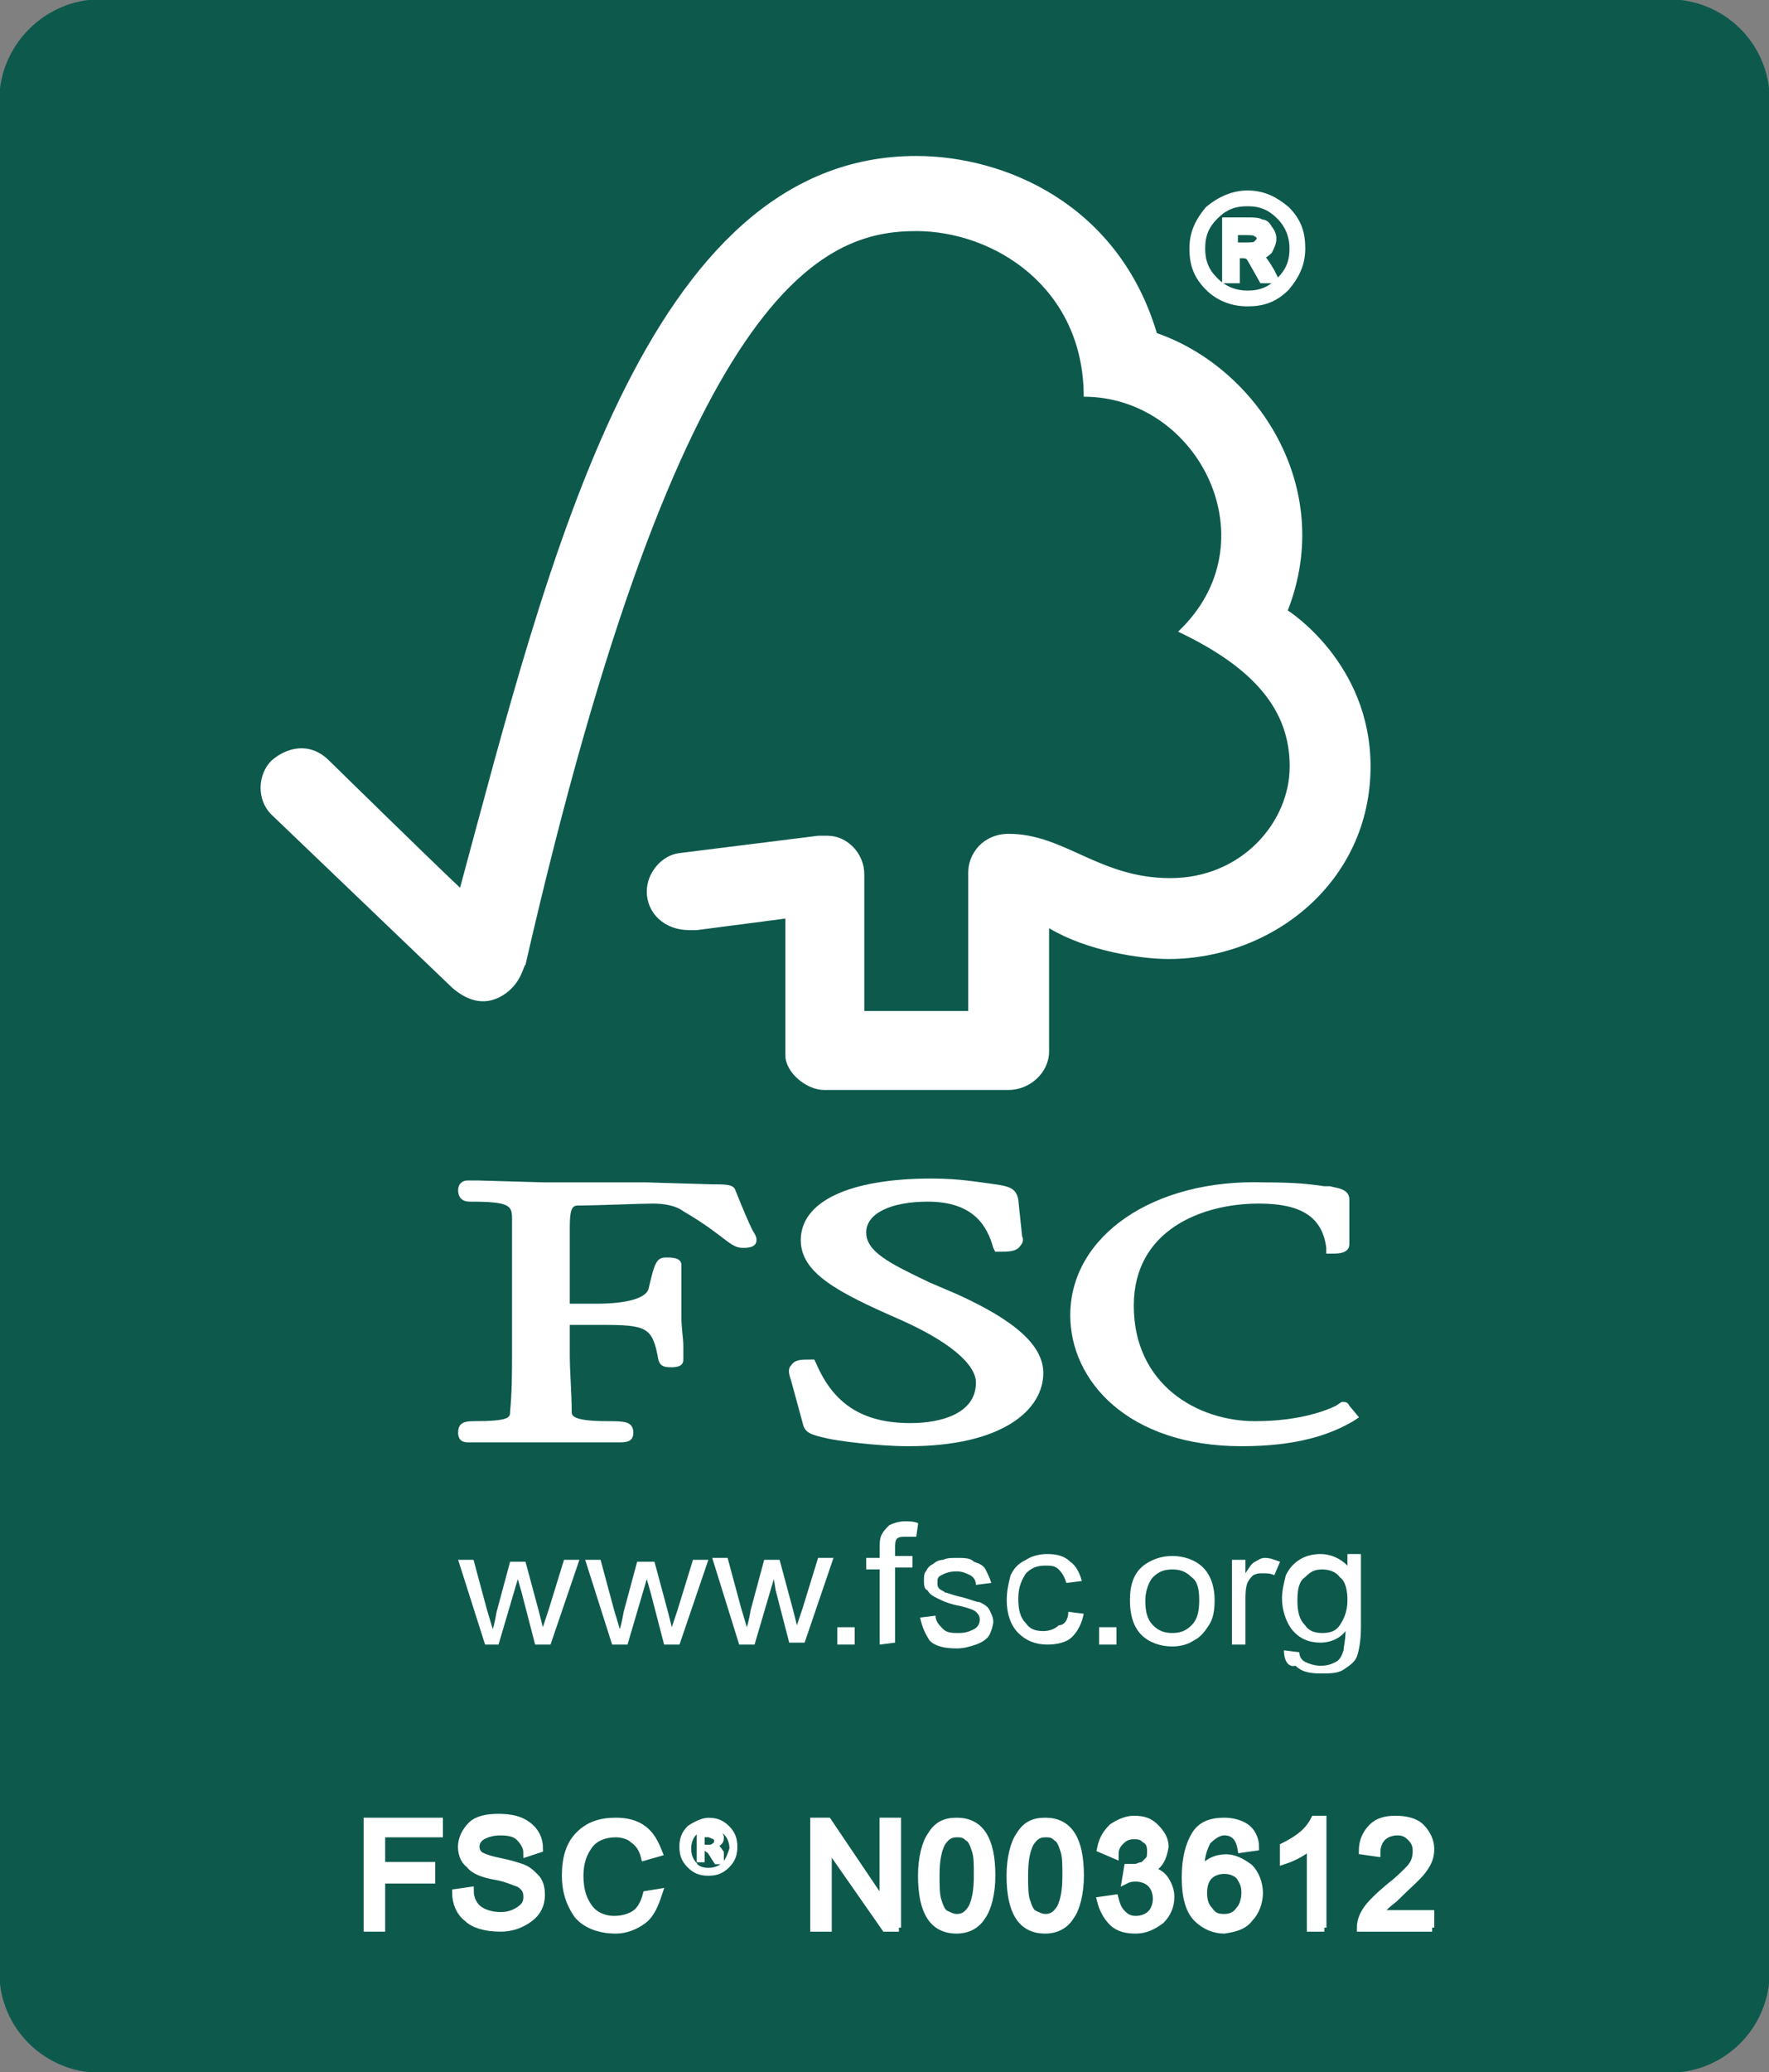
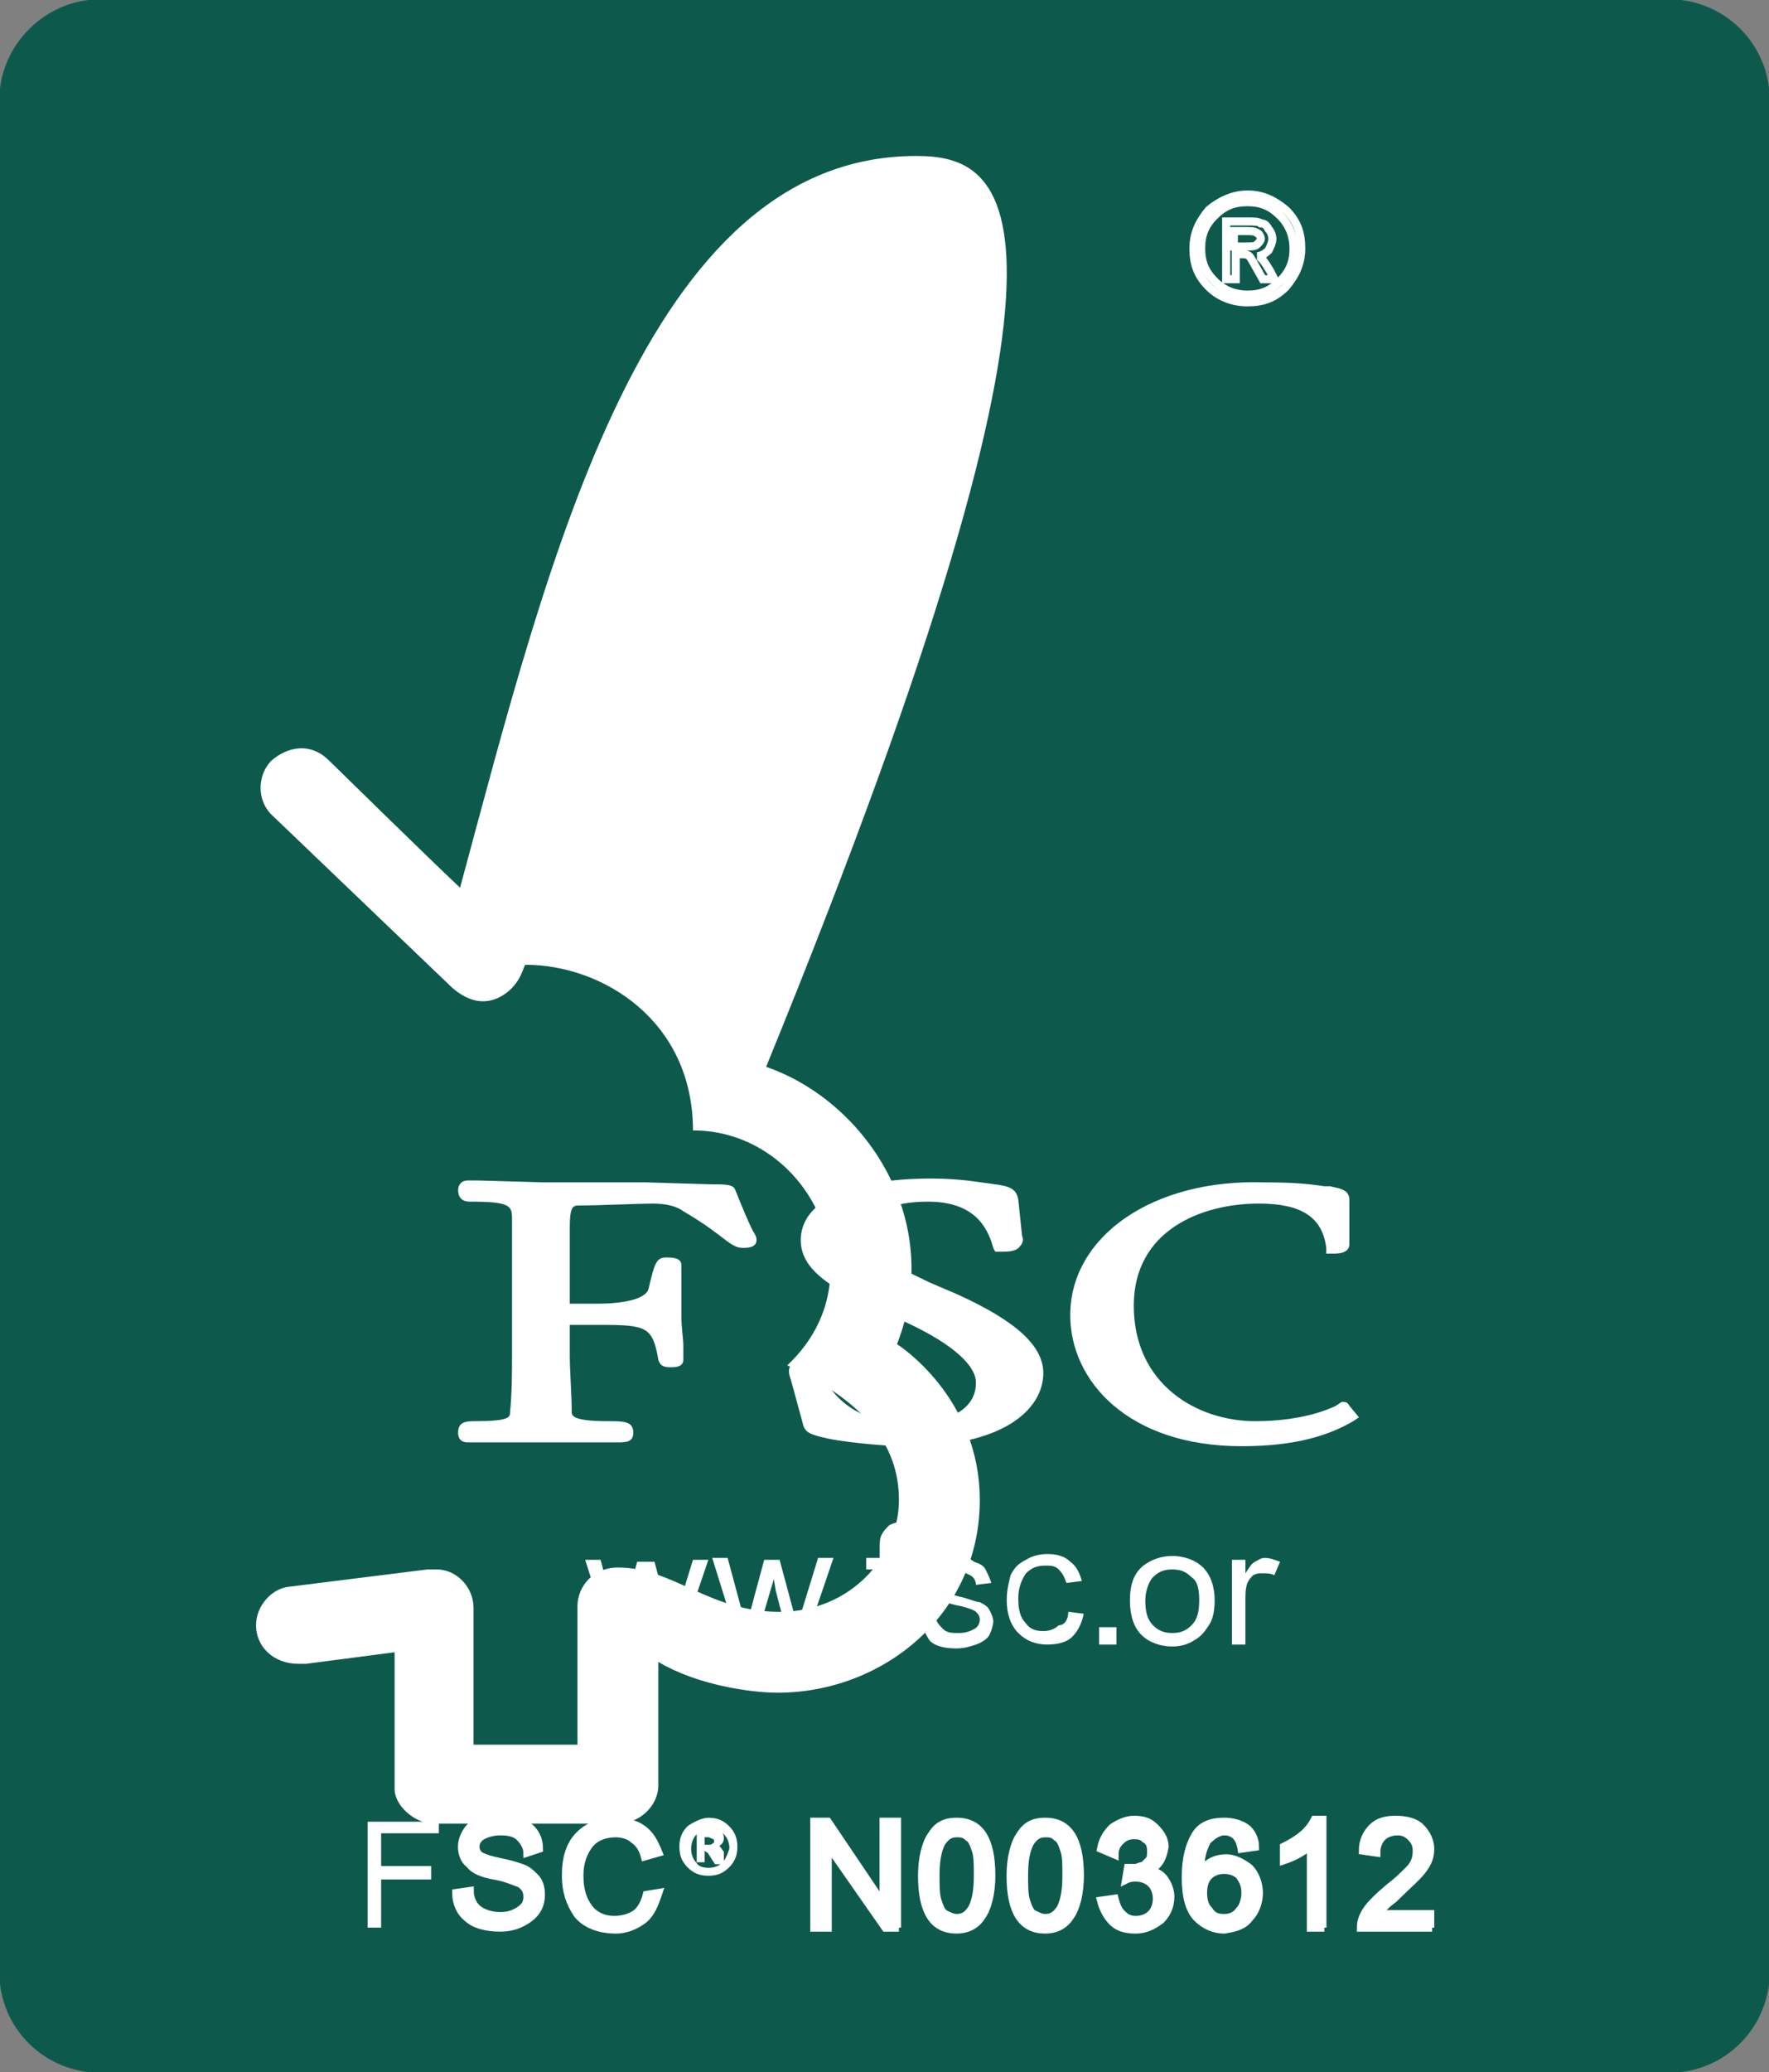
<svg xmlns="http://www.w3.org/2000/svg" version="1.1" id="Layer_1" x="0px" y="0px" viewBox="0 0 91.9 107.6" style="enable-background:new 0 0 91.9 107.6;" xml:space="preserve">
  <rect x="0" y="0" width="91.9" height="107.6" fill="#808080" stroke="none" />
  <style type="text/css">
	.st0{fill:#0D5A4D;stroke:#0D5A4D;stroke-width:1.000000e-02;stroke-miterlimit:10;}
	.st1{fill:none;stroke:#0D5A4D;stroke-width:1.275;}
	.st2{fill:#FFFFFF;}
	.st3{fill:none;stroke:#FFFFFF;stroke-width:0.419;}
	.st4{fill:none;stroke:#FFFFFF;stroke-width:0.21;}
</style>
  <g>
    <path class="st0" d="M5.2,0.6h81.5c2.5,0,4.6,2,4.6,4.6v97.2c0,2.5-2,4.6-4.6,4.6H5.2c-2.5,0-4.6-2-4.6-4.6V5.2   C0.6,2.7,2.7,0.6,5.2,0.6L5.2,0.6z M5.2,0.6" />
    <g>
      <path class="st1" d="M5.2,0.6h81.5c2.5,0,4.6,2,4.6,4.6v97.2c0,2.5-2,4.6-4.6,4.6H5.2c-2.5,0-4.6-2-4.6-4.6V5.2    C0.6,2.7,2.7,0.6,5.2,0.6L5.2,0.6z M5.2,0.6" />
    </g>
-     <path class="st2" d="M25.2,85.4l-1.4-4.4h0.8l0.7,2.6l0.3,1c0,0,0.1-0.3,0.2-0.9l0.7-2.6h0.8l0.7,2.6l0.2,0.8l0.3-0.9l0.8-2.6h0.8   l-1.5,4.4h-0.8l-0.7-2.7L26.9,82l-1,3.4H25.2z M25.2,85.4" />
    <path class="st2" d="M31.8,85.4l-1.4-4.4h0.8l0.7,2.6l0.3,1c0,0,0.1-0.3,0.2-0.9l0.7-2.6H34l0.7,2.6l0.2,0.8l0.3-0.9l0.8-2.6h0.8   l-1.5,4.4h-0.8l-0.7-2.7L33.6,82l-1,3.4H31.8z M31.8,85.4" />
    <path class="st2" d="M38.4,85.4L37,80.9h0.8l0.7,2.6l0.3,1c0,0,0.1-0.3,0.2-0.9l0.7-2.6h0.8l0.7,2.6l0.2,0.8l0.3-0.9l0.8-2.6h0.8   l-1.5,4.4h-0.8l-0.7-2.7L40.2,82l-1,3.4H38.4z M38.4,85.4" />
    <path class="st2" d="M43.5,85.4v-0.9h0.9v0.9H43.5z M43.5,85.4" />
    <path class="st2" d="M45.7,85.4v-3.9h-0.7v-0.6h0.7v-0.5c0-0.3,0-0.5,0.1-0.7c0.1-0.2,0.2-0.3,0.4-0.5c0.2-0.1,0.5-0.2,0.8-0.2   c0.2,0,0.5,0,0.7,0.1l-0.1,0.7c-0.2,0-0.3,0-0.5,0c-0.2,0-0.4,0-0.5,0.1c-0.1,0.1-0.1,0.3-0.1,0.5v0.4h0.9v0.6h-0.9v3.9L45.7,85.4   L45.7,85.4z M45.7,85.4" />
    <path class="st2" d="M47.8,84l0.8-0.1c0,0.3,0.2,0.5,0.4,0.7c0.2,0.2,0.5,0.2,0.8,0.2c0.4,0,0.6-0.1,0.8-0.2   c0.2-0.1,0.3-0.3,0.3-0.5c0-0.2-0.1-0.3-0.2-0.4c-0.1-0.1-0.4-0.2-0.8-0.3c-0.6-0.1-1-0.3-1.2-0.4c-0.2-0.1-0.4-0.2-0.5-0.4   C48,82.5,48,82.3,48,82.1c0-0.2,0-0.4,0.1-0.5c0.1-0.2,0.2-0.3,0.4-0.4c0.1-0.1,0.3-0.2,0.5-0.2c0.2-0.1,0.4-0.1,0.7-0.1   c0.4,0,0.7,0,0.9,0.2c0.3,0.1,0.5,0.2,0.6,0.4c0.1,0.2,0.2,0.4,0.3,0.7l-0.8,0.1c0-0.2-0.1-0.4-0.3-0.5c-0.2-0.1-0.4-0.2-0.7-0.2   c-0.4,0-0.6,0.1-0.8,0.2c-0.2,0.1-0.2,0.2-0.2,0.4c0,0.1,0,0.2,0.1,0.3c0.1,0.1,0.2,0.1,0.3,0.2c0.1,0,0.3,0.1,0.7,0.2   c0.5,0.1,0.9,0.3,1.1,0.3c0.2,0.1,0.4,0.2,0.5,0.4c0.1,0.2,0.2,0.4,0.2,0.6c0,0.2-0.1,0.5-0.2,0.7c-0.1,0.2-0.4,0.4-0.7,0.5   c-0.3,0.1-0.6,0.2-1,0.2c-0.6,0-1.1-0.1-1.4-0.4C48.1,84.9,47.9,84.5,47.8,84L47.8,84z M47.8,84" />
    <path class="st2" d="M55.5,83.7l0.8,0.1c-0.1,0.5-0.3,0.9-0.6,1.2c-0.3,0.3-0.8,0.4-1.3,0.4c-0.6,0-1.1-0.2-1.5-0.6   c-0.4-0.4-0.6-1-0.6-1.7c0-0.5,0.1-0.9,0.2-1.3c0.2-0.4,0.4-0.6,0.8-0.8c0.3-0.2,0.7-0.3,1.1-0.3c0.5,0,0.9,0.1,1.2,0.4   c0.3,0.2,0.5,0.6,0.6,1l-0.8,0.1c-0.1-0.3-0.2-0.5-0.4-0.7c-0.2-0.2-0.4-0.2-0.7-0.2c-0.4,0-0.7,0.1-1,0.4   c-0.2,0.3-0.4,0.7-0.4,1.3c0,0.6,0.1,1,0.4,1.3c0.2,0.3,0.5,0.4,0.9,0.4c0.3,0,0.6-0.1,0.8-0.3C55.3,84.4,55.5,84.1,55.5,83.7   L55.5,83.7z M55.5,83.7" />
    <path class="st2" d="M57.1,85.4v-0.9H58v0.9H57.1z M57.1,85.4" />
    <path class="st2" d="M58.7,83.1c0-0.8,0.2-1.4,0.7-1.8c0.4-0.3,0.9-0.5,1.5-0.5c0.6,0,1.2,0.2,1.6,0.6c0.4,0.4,0.6,1,0.6,1.7   c0,0.6-0.1,1-0.3,1.3c-0.2,0.3-0.4,0.6-0.8,0.8c-0.3,0.2-0.7,0.3-1.1,0.3c-0.6,0-1.2-0.2-1.6-0.6C58.9,84.5,58.7,83.9,58.7,83.1   L58.7,83.1z M59.5,83.1c0,0.6,0.1,1,0.4,1.3c0.3,0.3,0.6,0.4,1,0.4c0.4,0,0.7-0.1,1-0.4c0.3-0.3,0.4-0.7,0.4-1.3   c0-0.6-0.1-1-0.4-1.2c-0.3-0.3-0.6-0.4-1-0.4c-0.4,0-0.7,0.1-1,0.4C59.7,82.1,59.5,82.6,59.5,83.1L59.5,83.1z M59.5,83.1" />
    <path class="st2" d="M64,85.4v-4.4h0.7v0.7c0.2-0.3,0.3-0.5,0.5-0.6c0.2-0.1,0.3-0.2,0.5-0.2c0.3,0,0.5,0.1,0.8,0.2l-0.3,0.7   c-0.2-0.1-0.4-0.1-0.6-0.1c-0.2,0-0.3,0-0.5,0.1c-0.1,0.1-0.2,0.2-0.3,0.4c-0.1,0.3-0.1,0.6-0.1,0.9v2.3L64,85.4L64,85.4z M64,85.4   " />
-     <path class="st2" d="M66.7,85.7l0.8,0.1c0,0.2,0.1,0.4,0.3,0.5c0.2,0.1,0.5,0.2,0.8,0.2c0.4,0,0.6-0.1,0.8-0.2   c0.2-0.1,0.3-0.3,0.4-0.6c0-0.2,0.1-0.5,0.1-1c-0.3,0.4-0.8,0.6-1.3,0.6c-0.6,0-1.1-0.2-1.5-0.7c-0.3-0.4-0.5-1-0.5-1.6   c0-0.4,0.1-0.8,0.2-1.2c0.2-0.4,0.4-0.6,0.7-0.8c0.3-0.2,0.7-0.3,1.1-0.3c0.5,0,1,0.2,1.4,0.6v-0.6h0.7v3.8c0,0.7-0.1,1.2-0.2,1.5   c-0.1,0.3-0.4,0.5-0.7,0.7c-0.3,0.2-0.7,0.2-1.2,0.2c-0.6,0-1-0.1-1.3-0.4C66.9,86.6,66.7,86.2,66.7,85.7L66.7,85.7z M67.4,83.1   c0,0.6,0.1,1,0.4,1.3c0.2,0.3,0.5,0.4,0.9,0.4c0.4,0,0.7-0.1,0.9-0.4c0.2-0.3,0.4-0.7,0.4-1.3c0-0.5-0.1-1-0.4-1.2   c-0.2-0.3-0.6-0.4-0.9-0.4c-0.4,0-0.6,0.1-0.9,0.4C67.5,82.1,67.4,82.5,67.4,83.1L67.4,83.1z M67.4,83.1" />
-     <path class="st2" d="M47.6,8.1c-14.1,0-19.1,21-23.7,38c-1.7-1.6-6.8-6.6-6.8-6.6c-1-1-2.2-0.7-3,0c-0.7,0.7-0.8,2,0,2.8   c0,0,7,6.7,9.4,9c0.7,0.6,1.6,1,2.6,0.4c1-0.6,1.1-1.6,1.2-1.6C35.4,14.7,42.8,12,47.6,12c4,0,8.7,2.9,8.7,8.6   c6,0,9.8,7.6,4.9,12.2c4,1.9,5.8,4.1,5.8,7c0,2.9-2.5,5.8-6.2,5.8c-3.7,0-5.5-2.3-8.4-2.3c-1.3,0-2.1,1-2.1,2v7.2h-5.4v-7.1   c0-1.1-0.9-2-1.9-2c0,0-0.5,0-0.5,0l-7.2,0.9c-0.9,0.1-1.7,1-1.7,2c0,1.1,0.9,2,2.2,2c0.2,0,0.4,0,0.4,0c0,0,4.6-0.6,4.6-0.6   s0,7,0,7.1c0,0.9,1.1,1.8,2,1.8h9.6c1.1,0,2.1-0.9,2.1-2v-6.4c2,1.2,4.8,1.6,6.2,1.6c5.4,0,10.5-4,10.5-10c0-5.4-4.3-8.1-4.3-8.1   c2.5-6.4-1.6-12.6-6.8-14.4C58.1,10.6,52.2,8.1,47.6,8.1L47.6,8.1z M47.6,8.1" />
+     <path class="st2" d="M47.6,8.1c-14.1,0-19.1,21-23.7,38c-1.7-1.6-6.8-6.6-6.8-6.6c-1-1-2.2-0.7-3,0c-0.7,0.7-0.8,2,0,2.8   c0,0,7,6.7,9.4,9c0.7,0.6,1.6,1,2.6,0.4c1-0.6,1.1-1.6,1.2-1.6c4,0,8.7,2.9,8.7,8.6   c6,0,9.8,7.6,4.9,12.2c4,1.9,5.8,4.1,5.8,7c0,2.9-2.5,5.8-6.2,5.8c-3.7,0-5.5-2.3-8.4-2.3c-1.3,0-2.1,1-2.1,2v7.2h-5.4v-7.1   c0-1.1-0.9-2-1.9-2c0,0-0.5,0-0.5,0l-7.2,0.9c-0.9,0.1-1.7,1-1.7,2c0,1.1,0.9,2,2.2,2c0.2,0,0.4,0,0.4,0c0,0,4.6-0.6,4.6-0.6   s0,7,0,7.1c0,0.9,1.1,1.8,2,1.8h9.6c1.1,0,2.1-0.9,2.1-2v-6.4c2,1.2,4.8,1.6,6.2,1.6c5.4,0,10.5-4,10.5-10c0-5.4-4.3-8.1-4.3-8.1   c2.5-6.4-1.6-12.6-6.8-14.4C58.1,10.6,52.2,8.1,47.6,8.1L47.6,8.1z M47.6,8.1" />
    <path class="st2" d="M41.6,64.4c0,1.7,1.9,2.7,5.1,4.1c2.5,1.1,4,2.3,4,3.3c0,1.6-1.8,2.1-3.4,2.1c-2.5,0-4-1-4.9-3.1l-0.1-0.2   h-0.2c-0.5,0-0.8,0-1,0.3c-0.2,0.2-0.1,0.5,0,0.8c0,0,0.6,2.2,0.6,2.2c0.1,0.5,0.4,0.6,1.3,0.8c0.4,0.1,2.5,0.4,4.2,0.4   c4.9,0,7-1.9,7-3.8c0-1.4-1.4-2.7-4.5-4.1l-1.4-0.6C46.2,65.6,45,65,45,64c0-1,1.3-1.6,3.2-1.6c2.4,0,3.1,1.3,3.4,2.4l0.1,0.2h0.2   c0.5,0,0.9,0,1.1-0.3c0.1-0.1,0.2-0.3,0.1-0.5l-0.2-1.9c-0.1-0.6-0.5-0.7-1.2-0.8c-0.8-0.1-1.8-0.3-3.3-0.3   C44.1,61.2,41.6,62.4,41.6,64.4L41.6,64.4z M41.6,64.4" />
    <path class="st2" d="M55.6,68.3c0,3.4,3,6.8,8.9,6.8c2.9,0,4.6-0.6,5.8-1.3l0.3-0.2l-0.5-0.6l0,0c-0.1-0.2-0.2-0.2-0.4-0.2L69.4,73   c-0.4,0.2-1.8,0.8-4.2,0.8c-3,0-6.3-1.9-6.3-6c0-3.9,3.5-5.3,6.5-5.3c2.2,0,3.3,0.7,3.5,2.3l0,0.3h0.3c0.3,0,0.9,0,0.9-0.5v-2.3   c0-0.6-0.7-0.6-1-0.7l-0.3,0c-0.7-0.1-1.4-0.2-3.1-0.2C59.9,61.2,55.6,64.2,55.6,68.3L55.6,68.3z M55.6,68.3" />
    <path class="st2" d="M33.6,61.4l-5.3,0l-3.5-0.1l-0.5,0c-0.3,0-0.5,0.2-0.5,0.5c0,0.1,0,0.6,0.6,0.6c2.1,0,2.2,0.2,2.2,0.9l0,0.5   l0,2.1v4.5c0,0.7,0,1.9-0.1,2.9c0,0.3,0,0.5-1.9,0.5c-0.5,0-0.8,0.1-0.8,0.6c0,0.1,0,0.5,0.5,0.5l0.1,0c0.2,0,0.8,0,3.7,0   c3.1,0,3.7,0,3.9,0l0.1,0c0.4,0,0.8,0,0.8-0.5c0-0.6-0.5-0.6-1.3-0.6c-1.9,0-1.9-0.3-1.9-0.5c0-0.9-0.1-2.1-0.1-2.9   c0,0,0-1.2,0-1.6c0.4,0,1.6,0,1.6,0c2.4,0,2.7,0.1,3,1.8c0.1,0.4,0.4,0.4,0.7,0.4c0.6,0,0.6-0.3,0.6-0.4l0-0.7   c0-0.4-0.1-0.9-0.1-1.5v-2.7c0-0.4-0.5-0.4-0.8-0.4c-0.5,0-0.6,0.3-0.9,1.6c-0.1,0.5-1.1,0.8-2.7,0.8c0,0-1,0-1.4,0c0-0.5,0-4,0-4   c0-1.1,0.2-1.1,0.5-1.1c0.9,0,3.2-0.1,3.8-0.1c0.6,0,1.2,0.1,1.6,0.4c1.2,0.7,1.8,1.2,2.2,1.5c0.4,0.3,0.6,0.4,0.9,0.4   c0.2,0,0.7,0,0.7-0.4c0-0.1,0-0.2-0.2-0.5c-0.2-0.4-0.5-1.1-0.9-2.1c-0.1-0.3-0.5-0.3-1.3-0.3L33.6,61.4z M33.6,61.4" />
-     <path class="st2" d="M64.8,10.1c0.8,0,1.4,0.3,2,0.8c0.6,0.6,0.8,1.2,0.8,2c0,0.8-0.3,1.4-0.8,2c-0.6,0.6-1.2,0.8-2,0.8   c-0.8,0-1.5-0.3-2-0.8c-0.6-0.6-0.8-1.2-0.8-2c0-0.8,0.3-1.4,0.8-2C63.4,10.4,64.1,10.1,64.8,10.1L64.8,10.1z M64.8,15.3   c0.7,0,1.2-0.2,1.7-0.7c0.5-0.5,0.7-1,0.7-1.7c0-0.6-0.2-1.2-0.7-1.7c-0.5-0.5-1-0.7-1.7-0.7c-0.7,0-1.2,0.2-1.7,0.7   c-0.5,0.5-0.7,1-0.7,1.7c0,0.7,0.2,1.2,0.7,1.7C63.6,15.1,64.2,15.3,64.8,15.3L64.8,15.3z M66.2,14.5h-0.6   c-0.4-0.7-0.6-1.1-0.7-1.2c-0.1-0.1-0.3-0.1-0.4-0.1h-0.3v1.3h-0.5v-3h1.1c0.3,0,0.6,0,0.7,0.1c0.2,0,0.3,0.1,0.4,0.3   c0.1,0.1,0.2,0.3,0.2,0.5c0,0.2-0.1,0.4-0.2,0.6c-0.2,0.2-0.4,0.3-0.6,0.3v0c0.2,0,0.4,0.3,0.7,0.8L66.2,14.5z M64.1,12.8h0.6   c0.3,0,0.5,0,0.6-0.1c0.1-0.1,0.2-0.2,0.2-0.3c0-0.1-0.1-0.3-0.2-0.3c-0.1-0.1-0.3-0.1-0.6-0.1h-0.6V12.8z M64.1,12.8" />
    <path class="st3" d="M64.8,10.1c0.8,0,1.4,0.3,2,0.8c0.6,0.6,0.8,1.2,0.8,2c0,0.8-0.3,1.4-0.8,2c-0.6,0.6-1.2,0.8-2,0.8   c-0.8,0-1.5-0.3-2-0.8c-0.6-0.6-0.8-1.2-0.8-2c0-0.8,0.3-1.4,0.8-2C63.4,10.4,64.1,10.1,64.8,10.1L64.8,10.1z M64.8,15.3   c0.7,0,1.2-0.2,1.7-0.7c0.5-0.5,0.7-1,0.7-1.7c0-0.6-0.2-1.2-0.7-1.7c-0.5-0.5-1-0.7-1.7-0.7c-0.7,0-1.2,0.2-1.7,0.7   c-0.5,0.5-0.7,1-0.7,1.7c0,0.7,0.2,1.2,0.7,1.7C63.6,15.1,64.2,15.3,64.8,15.3L64.8,15.3z M66.2,14.5h-0.6   c-0.4-0.7-0.6-1.1-0.7-1.2c-0.1-0.1-0.3-0.1-0.4-0.1h-0.3v1.3h-0.5v-3h1.1c0.3,0,0.6,0,0.7,0.1c0.2,0,0.3,0.1,0.4,0.3   c0.1,0.1,0.2,0.3,0.2,0.5c0,0.2-0.1,0.4-0.2,0.6c-0.2,0.2-0.4,0.3-0.6,0.3v0c0.2,0,0.4,0.3,0.7,0.8L66.2,14.5z M64.1,12.8h0.6   c0.3,0,0.5,0,0.6-0.1c0.1-0.1,0.2-0.2,0.2-0.3c0-0.1-0.1-0.3-0.2-0.3c-0.1-0.1-0.3-0.1-0.6-0.1h-0.6V12.8z M64.1,12.8" />
    <path class="st2" d="M22.8,95.2h-3v1.7h2.6v0.7h-2.6v2.5h-0.7v-5.5h3.7V95.2z M22.8,95.2" />
-     <path class="st3" d="M22.8,95.2h-3v1.7h2.6v0.7h-2.6v2.5h-0.7v-5.5h3.7V95.2z M22.8,95.2" />
    <path class="st2" d="M27.4,96.2c0-0.3-0.2-0.6-0.4-0.8c-0.2-0.2-0.5-0.3-1-0.3c-0.4,0-0.7,0.1-0.9,0.2c-0.2,0.1-0.4,0.3-0.4,0.6   c0,0.2,0.1,0.4,0.3,0.5c0.2,0.1,0.5,0.2,1,0.3c0.5,0.1,0.8,0.2,1.1,0.3c0.3,0.1,0.5,0.3,0.7,0.5c0.2,0.2,0.3,0.5,0.3,0.9   c0,0.5-0.2,0.9-0.6,1.2c-0.4,0.3-0.9,0.5-1.5,0.5c-0.8,0-1.4-0.2-1.7-0.5c-0.4-0.3-0.6-0.8-0.6-1.3l0.7-0.1c0,0.4,0.2,0.8,0.5,1   c0.3,0.2,0.7,0.3,1.1,0.3c0.4,0,0.7-0.1,1-0.3c0.3-0.2,0.4-0.4,0.4-0.7c0-0.3-0.1-0.5-0.4-0.7c-0.3-0.1-0.7-0.3-1.3-0.4   c-0.6-0.1-1.1-0.3-1.3-0.6c-0.3-0.2-0.4-0.6-0.4-0.9c0-0.4,0.2-0.8,0.5-1.1c0.3-0.3,0.8-0.4,1.4-0.4c0.6,0,1.1,0.1,1.5,0.4   c0.4,0.3,0.6,0.7,0.6,1.2L27.4,96.2z M27.4,96.2" />
    <path class="st3" d="M27.4,96.2c0-0.3-0.2-0.6-0.4-0.8c-0.2-0.2-0.5-0.3-1-0.3c-0.4,0-0.7,0.1-0.9,0.2c-0.2,0.1-0.4,0.3-0.4,0.6   c0,0.2,0.1,0.4,0.3,0.5c0.2,0.1,0.5,0.2,1,0.3c0.5,0.1,0.8,0.2,1.1,0.3c0.3,0.1,0.5,0.3,0.7,0.5c0.2,0.2,0.3,0.5,0.3,0.9   c0,0.5-0.2,0.9-0.6,1.2c-0.4,0.3-0.9,0.5-1.5,0.5c-0.8,0-1.4-0.2-1.7-0.5c-0.4-0.3-0.6-0.8-0.6-1.3l0.7-0.1c0,0.4,0.2,0.8,0.5,1   c0.3,0.2,0.7,0.3,1.1,0.3c0.4,0,0.7-0.1,1-0.3c0.3-0.2,0.4-0.4,0.4-0.7c0-0.3-0.1-0.5-0.4-0.7c-0.3-0.1-0.7-0.3-1.3-0.4   c-0.6-0.1-1.1-0.3-1.3-0.6c-0.3-0.2-0.4-0.6-0.4-0.9c0-0.4,0.2-0.8,0.5-1.1c0.3-0.3,0.8-0.4,1.4-0.4c0.6,0,1.1,0.1,1.5,0.4   c0.4,0.3,0.6,0.7,0.6,1.2L27.4,96.2z M27.4,96.2" />
    <path class="st2" d="M34.2,98.3c-0.2,0.6-0.4,1.1-0.8,1.4c-0.4,0.3-0.9,0.5-1.4,0.5c-0.9,0-1.6-0.3-2-0.8c-0.4-0.6-0.6-1.2-0.6-2   c0-0.9,0.2-1.6,0.7-2.1c0.5-0.5,1.1-0.7,1.9-0.7c0.5,0,1,0.1,1.4,0.4c0.4,0.3,0.6,0.7,0.8,1.2l-0.7,0.2c-0.1-0.4-0.3-0.7-0.6-0.9   c-0.2-0.2-0.6-0.3-0.9-0.3c-0.6,0-1.1,0.2-1.4,0.6c-0.3,0.4-0.5,0.9-0.5,1.6c0,0.8,0.2,1.3,0.5,1.7c0.3,0.4,0.8,0.6,1.3,0.6   c0.4,0,0.8-0.1,1.1-0.3c0.3-0.2,0.5-0.6,0.6-1L34.2,98.3z M34.2,98.3" />
    <path class="st3" d="M34.2,98.3c-0.2,0.6-0.4,1.1-0.8,1.4c-0.4,0.3-0.9,0.5-1.4,0.5c-0.9,0-1.6-0.3-2-0.8c-0.4-0.6-0.6-1.2-0.6-2   c0-0.9,0.2-1.6,0.7-2.1c0.5-0.5,1.1-0.7,1.9-0.7c0.5,0,1,0.1,1.4,0.4c0.4,0.3,0.6,0.7,0.8,1.2l-0.7,0.2c-0.1-0.4-0.3-0.7-0.6-0.9   c-0.2-0.2-0.6-0.3-0.9-0.3c-0.6,0-1.1,0.2-1.4,0.6c-0.3,0.4-0.5,0.9-0.5,1.6c0,0.8,0.2,1.3,0.5,1.7c0.3,0.4,0.8,0.6,1.3,0.6   c0.4,0,0.8-0.1,1.1-0.3c0.3-0.2,0.5-0.6,0.6-1L34.2,98.3z M34.2,98.3" />
    <path class="st2" d="M36.8,94.5c0.4,0,0.7,0.1,1,0.4c0.3,0.3,0.4,0.6,0.4,1c0,0.4-0.1,0.7-0.4,1c-0.3,0.3-0.6,0.4-1,0.4   c-0.4,0-0.7-0.1-1-0.4c-0.3-0.3-0.4-0.6-0.4-1s0.1-0.7,0.4-1C36.1,94.7,36.5,94.5,36.8,94.5L36.8,94.5z M36.8,97.1   c0.3,0,0.6-0.1,0.8-0.3c0.2-0.2,0.3-0.5,0.4-0.8c0-0.3-0.1-0.6-0.3-0.8c-0.2-0.2-0.5-0.3-0.8-0.3c-0.3,0-0.6,0.1-0.8,0.3   c-0.2,0.2-0.3,0.5-0.3,0.8c0,0.3,0.1,0.6,0.3,0.8C36.2,97,36.5,97.1,36.8,97.1L36.8,97.1z M37.5,96.7h-0.3   c-0.2-0.3-0.3-0.5-0.4-0.6c-0.1,0-0.1-0.1-0.2-0.1h-0.1v0.6h-0.2v-1.5h0.5c0.2,0,0.3,0,0.4,0c0.1,0,0.2,0.1,0.2,0.1   c0.1,0.1,0.1,0.2,0.1,0.2c0,0.1,0,0.2-0.1,0.3c-0.1,0.1-0.2,0.1-0.3,0.1v0c0.1,0,0.2,0.1,0.4,0.4L37.5,96.7z M36.5,95.9h0.3   c0.1,0,0.2,0,0.3-0.1c0.1,0,0.1-0.1,0.1-0.2c0-0.1,0-0.1-0.1-0.2c-0.1,0-0.2-0.1-0.3-0.1h-0.3V95.9z M36.5,95.9" />
    <path class="st4" d="M36.8,94.5c0.4,0,0.7,0.1,1,0.4c0.3,0.3,0.4,0.6,0.4,1c0,0.4-0.1,0.7-0.4,1c-0.3,0.3-0.6,0.4-1,0.4   c-0.4,0-0.7-0.1-1-0.4c-0.3-0.3-0.4-0.6-0.4-1c0-0.4,0.1-0.7,0.4-1C36.1,94.7,36.5,94.5,36.8,94.5L36.8,94.5z M36.8,97.1   c0.3,0,0.6-0.1,0.8-0.3c0.2-0.2,0.3-0.5,0.4-0.8c0-0.3-0.1-0.6-0.3-0.8c-0.2-0.2-0.5-0.3-0.8-0.3c-0.3,0-0.6,0.1-0.8,0.3   c-0.2,0.2-0.3,0.5-0.3,0.8c0,0.3,0.1,0.6,0.3,0.8C36.2,97,36.5,97.1,36.8,97.1L36.8,97.1z M37.5,96.7h-0.3   c-0.2-0.3-0.3-0.5-0.4-0.6c-0.1,0-0.1-0.1-0.2-0.1h-0.1v0.6h-0.2v-1.5h0.5c0.2,0,0.3,0,0.4,0c0.1,0,0.2,0.1,0.2,0.1   c0.1,0.1,0.1,0.2,0.1,0.2c0,0.1,0,0.2-0.1,0.3c-0.1,0.1-0.2,0.1-0.3,0.1v0c0.1,0,0.2,0.1,0.4,0.4L37.5,96.7z M36.5,95.9h0.3   c0.1,0,0.2,0,0.3-0.1c0.1,0,0.1-0.1,0.1-0.2c0-0.1,0-0.1-0.1-0.2c-0.1,0-0.2-0.1-0.3-0.1h-0.3V95.9z M36.5,95.9" />
    <path class="st2" d="M46.7,100.1h-0.7L43,95.8h0v4.3h-0.7v-5.5h0.7l2.9,4.3h0v-4.3h0.7V100.1z M46.7,100.1" />
    <path class="st3" d="M46.7,100.1h-0.7L43,95.8h0v4.3h-0.7v-5.5h0.7l2.9,4.3h0v-4.3h0.7V100.1z M46.7,100.1" />
    <path class="st2" d="M49.7,94.6c1.2,0,1.8,0.9,1.8,2.8c0,0.9-0.2,1.7-0.5,2.1c-0.3,0.5-0.8,0.7-1.3,0.7c-1.2,0-1.8-0.9-1.8-2.8   c0-0.9,0.2-1.7,0.5-2.1C48.7,94.8,49.1,94.6,49.7,94.6L49.7,94.6z M49.7,99.6c0.4,0,0.6-0.2,0.8-0.5c0.2-0.4,0.3-0.9,0.3-1.7   c0-0.6,0-1-0.1-1.3c-0.1-0.3-0.2-0.6-0.4-0.7c-0.2-0.2-0.4-0.2-0.6-0.2c-0.4,0-0.6,0.2-0.8,0.5c-0.2,0.4-0.3,0.9-0.3,1.7   c0,0.5,0,1,0.1,1.3c0.1,0.3,0.2,0.6,0.4,0.7C49.3,99.5,49.5,99.6,49.7,99.6L49.7,99.6z M49.7,99.6" />
    <path class="st3" d="M49.7,94.6c1.2,0,1.8,0.9,1.8,2.8c0,0.9-0.2,1.7-0.5,2.1c-0.3,0.5-0.8,0.7-1.3,0.7c-1.2,0-1.8-0.9-1.8-2.8   c0-0.9,0.2-1.7,0.5-2.1C48.7,94.8,49.1,94.6,49.7,94.6L49.7,94.6z M49.7,99.6c0.4,0,0.6-0.2,0.8-0.5c0.2-0.4,0.3-0.9,0.3-1.7   c0-0.6,0-1-0.1-1.3c-0.1-0.3-0.2-0.6-0.4-0.7c-0.2-0.2-0.4-0.2-0.6-0.2c-0.4,0-0.6,0.2-0.8,0.5c-0.2,0.4-0.3,0.9-0.3,1.7   c0,0.5,0,1,0.1,1.3c0.1,0.3,0.2,0.6,0.4,0.7C49.3,99.5,49.5,99.6,49.7,99.6L49.7,99.6z M49.7,99.6" />
    <path class="st2" d="M54.3,94.6c1.2,0,1.8,0.9,1.8,2.8c0,0.9-0.2,1.7-0.5,2.1c-0.3,0.5-0.8,0.7-1.3,0.7c-1.2,0-1.8-0.9-1.8-2.8   c0-0.9,0.2-1.7,0.5-2.1C53.3,94.8,53.7,94.6,54.3,94.6L54.3,94.6z M54.3,99.6c0.4,0,0.6-0.2,0.8-0.5c0.2-0.4,0.3-0.9,0.3-1.7   c0-0.6,0-1-0.1-1.3c-0.1-0.3-0.2-0.6-0.4-0.7c-0.2-0.2-0.4-0.2-0.6-0.2c-0.4,0-0.6,0.2-0.8,0.5c-0.2,0.4-0.3,0.9-0.3,1.7   c0,0.5,0,1,0.1,1.3c0.1,0.3,0.2,0.6,0.4,0.7C53.9,99.5,54.1,99.6,54.3,99.6L54.3,99.6z M54.3,99.6" />
    <path class="st3" d="M54.3,94.6c1.2,0,1.8,0.9,1.8,2.8c0,0.9-0.2,1.7-0.5,2.1c-0.3,0.5-0.8,0.7-1.3,0.7c-1.2,0-1.8-0.9-1.8-2.8   c0-0.9,0.2-1.7,0.5-2.1C53.3,94.8,53.7,94.6,54.3,94.6L54.3,94.6z M54.3,99.6c0.4,0,0.6-0.2,0.8-0.5c0.2-0.4,0.3-0.9,0.3-1.7   c0-0.6,0-1-0.1-1.3c-0.1-0.3-0.2-0.6-0.4-0.7c-0.2-0.2-0.4-0.2-0.6-0.2c-0.4,0-0.6,0.2-0.8,0.5c-0.2,0.4-0.3,0.9-0.3,1.7   c0,0.5,0,1,0.1,1.3c0.1,0.3,0.2,0.6,0.4,0.7C53.9,99.5,54.1,99.6,54.3,99.6L54.3,99.6z M54.3,99.6" />
    <path class="st2" d="M59.7,97.1c0.3,0.1,0.6,0.2,0.8,0.5c0.2,0.3,0.3,0.6,0.3,0.9c0,0.5-0.2,0.9-0.5,1.2c-0.4,0.3-0.8,0.5-1.3,0.5   c-0.5,0-0.9-0.1-1.2-0.4c-0.3-0.3-0.5-0.7-0.6-1.1l0.7-0.1c0.1,0.4,0.2,0.6,0.4,0.8c0.2,0.2,0.4,0.3,0.7,0.3c0.3,0,0.6-0.1,0.8-0.3   c0.2-0.2,0.3-0.5,0.3-0.8c0-0.3-0.1-0.6-0.3-0.8c-0.2-0.2-0.5-0.3-0.8-0.3c-0.1,0-0.3,0-0.5,0.1l0.1-0.6c0.2,0,0.3,0,0.4,0   c0.1,0,0.2-0.1,0.4-0.1c0.1-0.1,0.2-0.2,0.3-0.3c0.1-0.1,0.1-0.3,0.1-0.5c0-0.3-0.1-0.5-0.3-0.6c-0.2-0.2-0.4-0.2-0.6-0.2   c-0.3,0-0.5,0.1-0.7,0.3c-0.2,0.2-0.3,0.4-0.3,0.7L57.2,96c0.1-0.5,0.3-0.8,0.6-1.1c0.3-0.2,0.7-0.4,1.1-0.4c0.5,0,0.8,0.1,1.1,0.4   c0.3,0.3,0.5,0.6,0.5,1C60.4,96.5,60.2,96.9,59.7,97.1L59.7,97.1z M59.7,97.1" />
    <path class="st3" d="M59.7,97.1c0.3,0.1,0.6,0.2,0.8,0.5c0.2,0.3,0.3,0.6,0.3,0.9c0,0.5-0.2,0.9-0.5,1.2c-0.4,0.3-0.8,0.5-1.3,0.5   c-0.5,0-0.9-0.1-1.2-0.4c-0.3-0.3-0.5-0.7-0.6-1.1l0.7-0.1c0.1,0.4,0.2,0.6,0.4,0.8c0.2,0.2,0.4,0.3,0.7,0.3c0.3,0,0.6-0.1,0.8-0.3   c0.2-0.2,0.3-0.5,0.3-0.8c0-0.3-0.1-0.6-0.3-0.8c-0.2-0.2-0.5-0.3-0.8-0.3c-0.1,0-0.3,0-0.5,0.1l0.1-0.6c0.2,0,0.3,0,0.4,0   c0.1,0,0.2-0.1,0.4-0.1c0.1-0.1,0.2-0.2,0.3-0.3c0.1-0.1,0.1-0.3,0.1-0.5c0-0.3-0.1-0.5-0.3-0.6c-0.2-0.2-0.4-0.2-0.6-0.2   c-0.3,0-0.5,0.1-0.7,0.3c-0.2,0.2-0.3,0.4-0.3,0.7L57.2,96c0.1-0.5,0.3-0.8,0.6-1.1c0.3-0.2,0.7-0.4,1.1-0.4c0.5,0,0.8,0.1,1.1,0.4   c0.3,0.3,0.5,0.6,0.5,1C60.4,96.5,60.2,96.9,59.7,97.1L59.7,97.1z M59.7,97.1" />
    <path class="st2" d="M62.4,97.2c0.3-0.5,0.8-0.7,1.3-0.7c0.4,0,0.8,0.2,1.2,0.5c0.3,0.3,0.5,0.8,0.5,1.3c0,0.5-0.2,1-0.5,1.3   c-0.3,0.4-0.7,0.5-1.3,0.6c-0.5,0-1-0.2-1.4-0.6c-0.4-0.4-0.6-1.1-0.6-2.1c0-1,0.2-1.7,0.5-2.2c0.3-0.5,0.8-0.7,1.5-0.7   c0.4,0,0.8,0.1,1.1,0.3c0.3,0.2,0.5,0.6,0.5,1L64.5,96c-0.1-0.6-0.4-0.9-0.9-0.9c-0.3,0-0.6,0.2-0.9,0.5   C62.5,96,62.3,96.5,62.4,97.2L62.4,97.2z M63.6,99.6c0.3,0,0.6-0.1,0.8-0.4c0.2-0.2,0.3-0.6,0.3-0.9c0-0.4-0.1-0.6-0.3-0.9   c-0.2-0.2-0.5-0.3-0.8-0.3c-0.3,0-0.6,0.1-0.8,0.3c-0.2,0.2-0.3,0.5-0.3,0.9c0,0.4,0.1,0.7,0.3,0.9C63,99.5,63.2,99.6,63.6,99.6   L63.6,99.6z M63.6,99.6" />
    <path class="st3" d="M62.4,97.2c0.3-0.5,0.8-0.7,1.3-0.7c0.4,0,0.8,0.2,1.2,0.5c0.3,0.3,0.5,0.8,0.5,1.3c0,0.5-0.2,1-0.5,1.3   c-0.3,0.4-0.7,0.5-1.3,0.6c-0.5,0-1-0.2-1.4-0.6c-0.4-0.4-0.6-1.1-0.6-2.1c0-1,0.2-1.7,0.5-2.2c0.3-0.5,0.8-0.7,1.5-0.7   c0.4,0,0.8,0.1,1.1,0.3c0.3,0.2,0.5,0.6,0.5,1L64.5,96c-0.1-0.6-0.4-0.9-0.9-0.9c-0.3,0-0.6,0.2-0.9,0.5   C62.5,96,62.3,96.5,62.4,97.2L62.4,97.2z M63.6,99.6c0.3,0,0.6-0.1,0.8-0.4c0.2-0.2,0.3-0.6,0.3-0.9c0-0.4-0.1-0.6-0.3-0.9   c-0.2-0.2-0.5-0.3-0.8-0.3c-0.3,0-0.6,0.1-0.8,0.3c-0.2,0.2-0.3,0.5-0.3,0.9c0,0.4,0.1,0.7,0.3,0.9C63,99.5,63.2,99.6,63.6,99.6   L63.6,99.6z M63.6,99.6" />
    <path class="st2" d="M68.8,100.1h-0.7v-4.3c-0.3,0.3-0.8,0.6-1.4,0.8v-0.7c0.8-0.4,1.3-0.8,1.6-1.4h0.4V100.1z M68.8,100.1" />
    <path class="st3" d="M68.8,100.1h-0.7v-4.3c-0.3,0.3-0.8,0.6-1.4,0.8v-0.7c0.8-0.4,1.3-0.8,1.6-1.4h0.4V100.1z M68.8,100.1" />
    <path class="st2" d="M74.4,100.1h-3.7c0-0.3,0.1-0.6,0.3-0.9c0.2-0.3,0.6-0.7,1.2-1.2c0.4-0.3,0.7-0.6,1-0.9c0.3-0.3,0.4-0.6,0.4-1   c0-0.3-0.1-0.5-0.3-0.7c-0.2-0.2-0.4-0.3-0.7-0.3c-0.3,0-0.6,0.1-0.8,0.3c-0.2,0.2-0.3,0.5-0.3,0.8l-0.7-0.1c0-0.5,0.2-0.9,0.5-1.2   c0.3-0.3,0.7-0.4,1.2-0.4c0.5,0,1,0.1,1.3,0.4c0.3,0.3,0.5,0.7,0.5,1.1c0,0.4-0.1,0.7-0.4,1.1c-0.3,0.4-0.8,0.8-1.5,1.5   c-0.4,0.3-0.7,0.6-0.8,0.8h2.7V100.1z M74.4,100.1" />
    <path class="st3" d="M74.4,100.1h-3.7c0-0.3,0.1-0.6,0.3-0.9c0.2-0.3,0.6-0.7,1.2-1.2c0.4-0.3,0.7-0.6,1-0.9c0.3-0.3,0.4-0.6,0.4-1   c0-0.3-0.1-0.5-0.3-0.7c-0.2-0.2-0.4-0.3-0.7-0.3c-0.3,0-0.6,0.1-0.8,0.3c-0.2,0.2-0.3,0.5-0.3,0.8l-0.7-0.1c0-0.5,0.2-0.9,0.5-1.2   c0.3-0.3,0.7-0.4,1.2-0.4c0.5,0,1,0.1,1.3,0.4c0.3,0.3,0.5,0.7,0.5,1.1c0,0.4-0.1,0.7-0.4,1.1c-0.3,0.4-0.8,0.8-1.5,1.5   c-0.4,0.3-0.7,0.6-0.8,0.8h2.7V100.1z M74.4,100.1" />
  </g>
</svg>